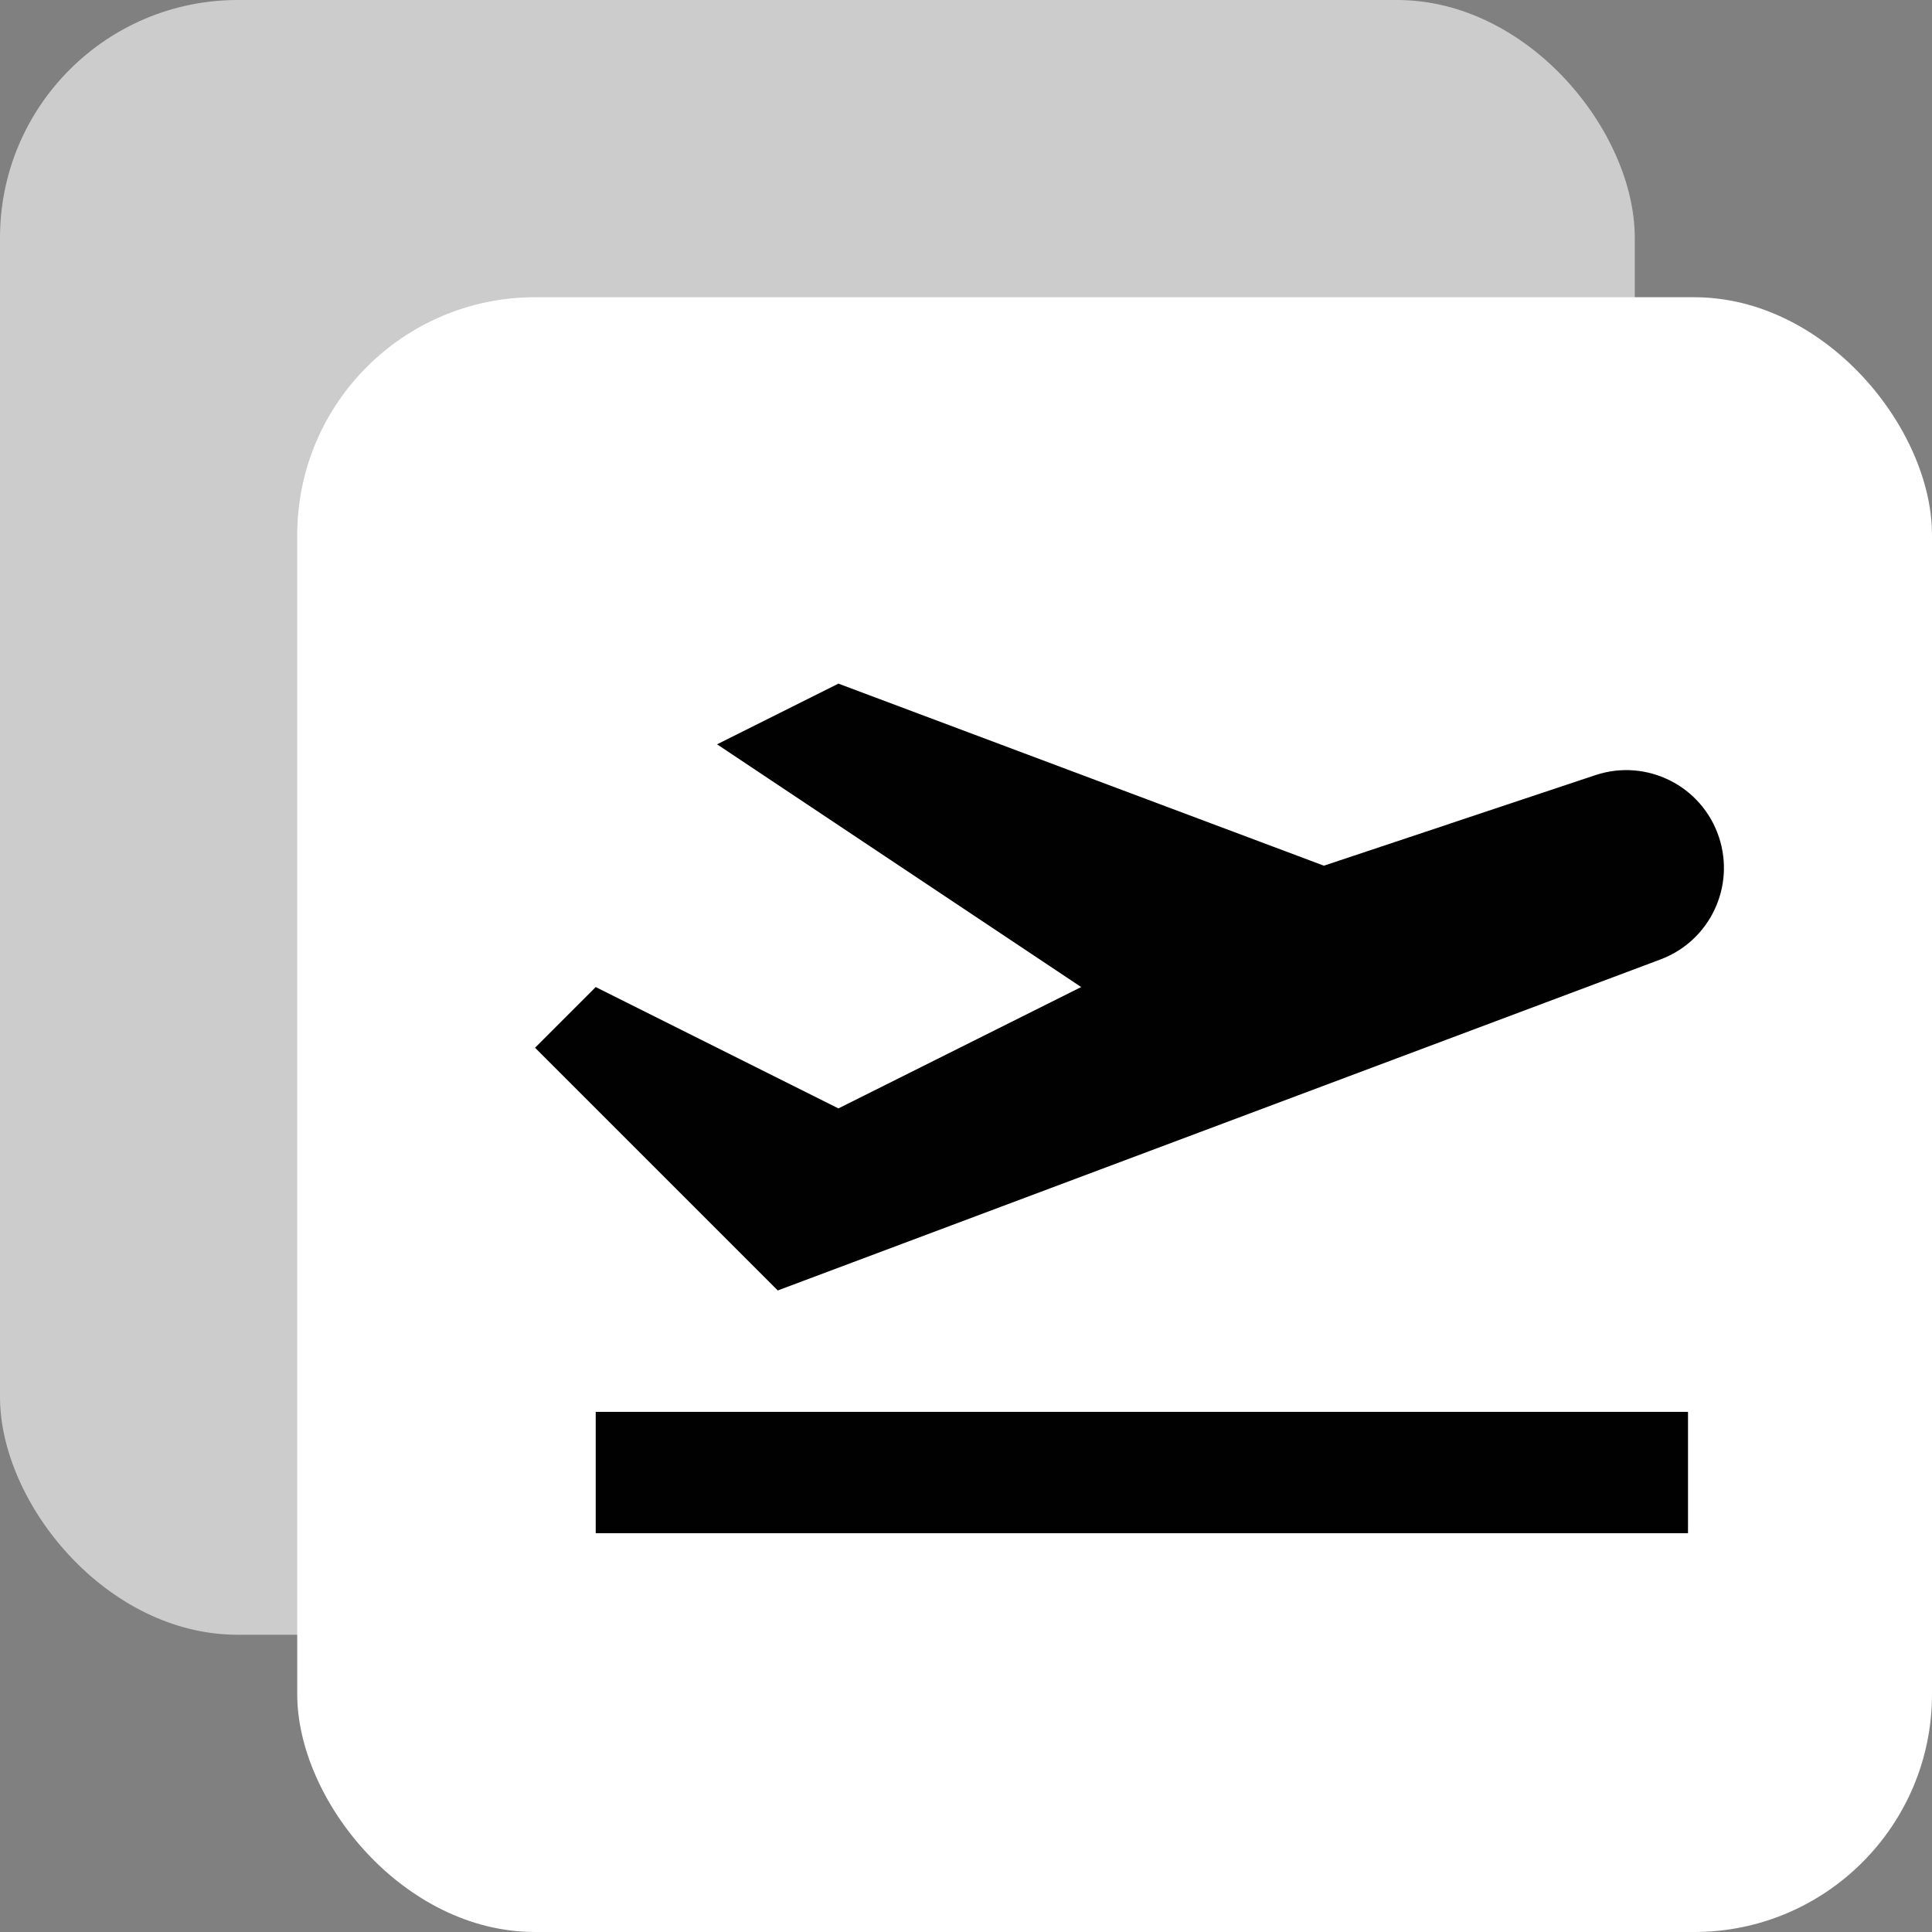
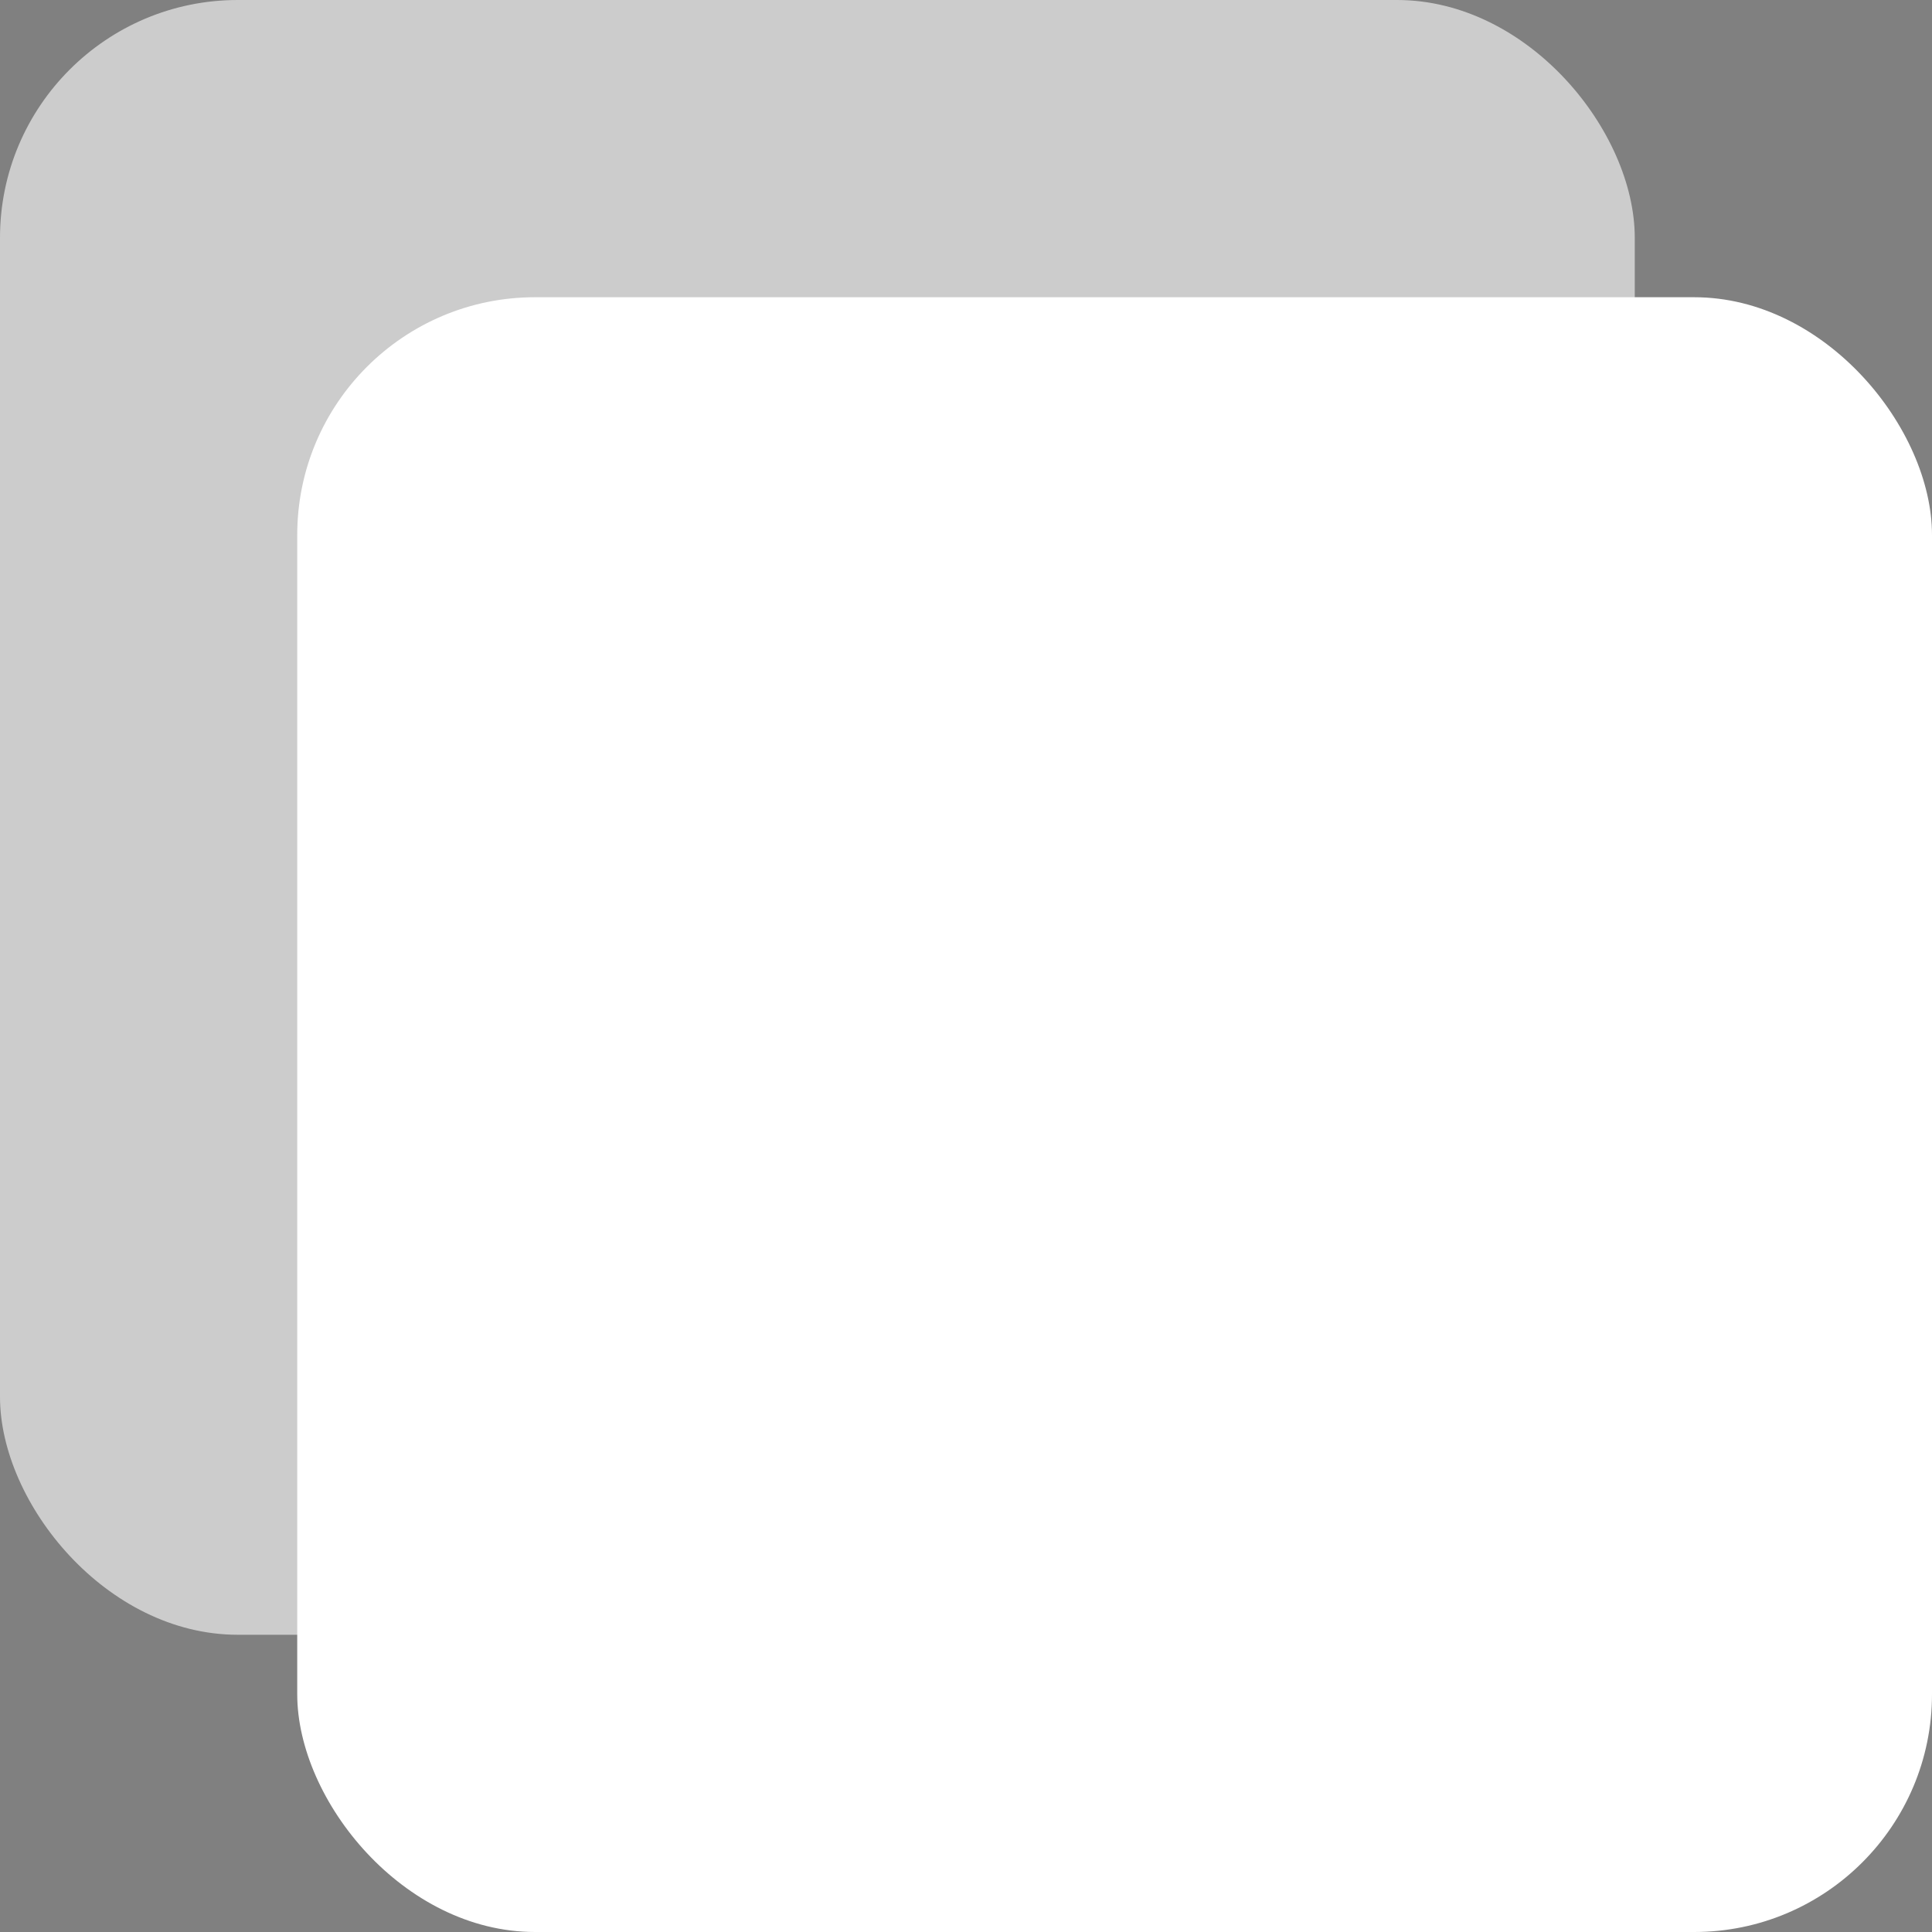
<svg xmlns="http://www.w3.org/2000/svg" width="65px" height="65px" viewBox="0 0 65 65" version="1.1">
  <rect x="0" y="0" width="65" height="65" fill="#808080" stroke="none" />
  <title>hka--white-pilot</title>
  <desc>Created with Sketch.</desc>
  <g id="Page-1" stroke="none" stroke-width="1" fill="none" fill-rule="evenodd">
    <g id="hippa-example-template" transform="translate(-958, -1829)">
      <g id="Group-4" transform="translate(0, 1664)">
        <g id="Group-3" transform="translate(928, 151)">
          <g id="hka--white-pilot" transform="translate(30, 14)">
            <rect id="Rectangle" fill="#FFFFFF" opacity="0.6" x="0" y="0" width="55" height="55" rx="8" />
            <rect id="Rectangle" fill="#FFFFFF" x="10" y="10" width="55" height="55" rx="8" />
-             <path d="M20.042,47.5 L56.791,47.5 L56.791,51.583 L20.042,51.583 L20.042,47.5 Z M53.674,26.079 L44.541,29.125 L28.208,23 L24.125,25.042 L36.375,33.208 L28.208,37.291 L20.042,33.208 L18,35.25 L26.167,43.416 L55.866,32.279 C57.522,31.657 58.39,29.839 57.83,28.159 C57.257,26.436 55.397,25.505 53.674,26.079 Z" id="hka--icon-plane" fill="#010101" fill-rule="nonzero" />
          </g>
        </g>
      </g>
    </g>
  </g>
</svg>